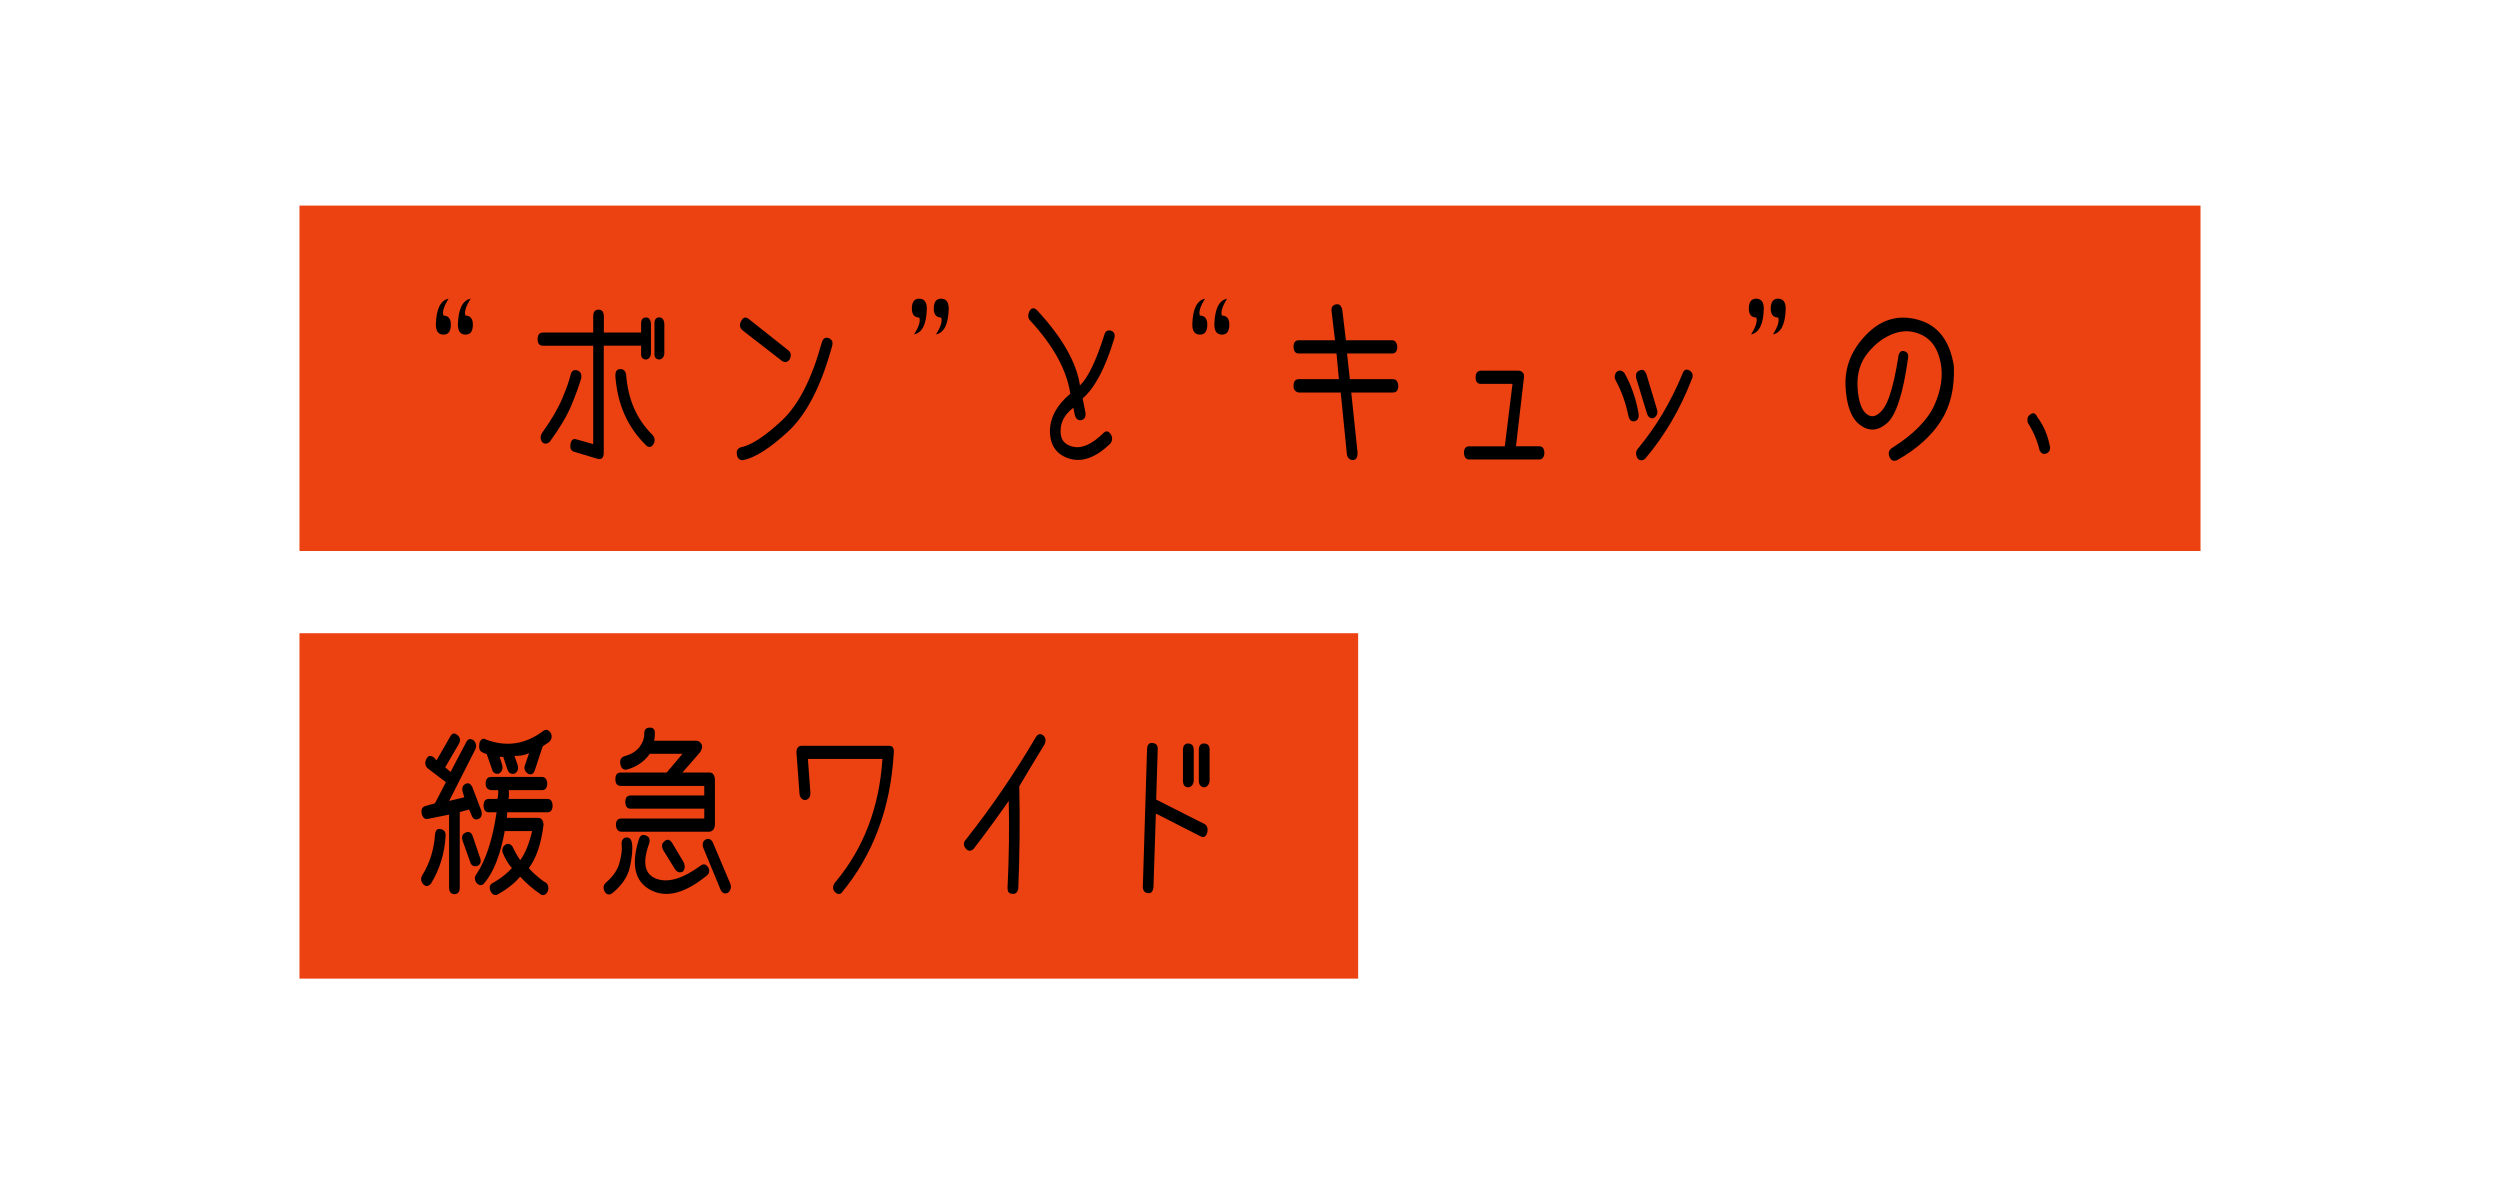
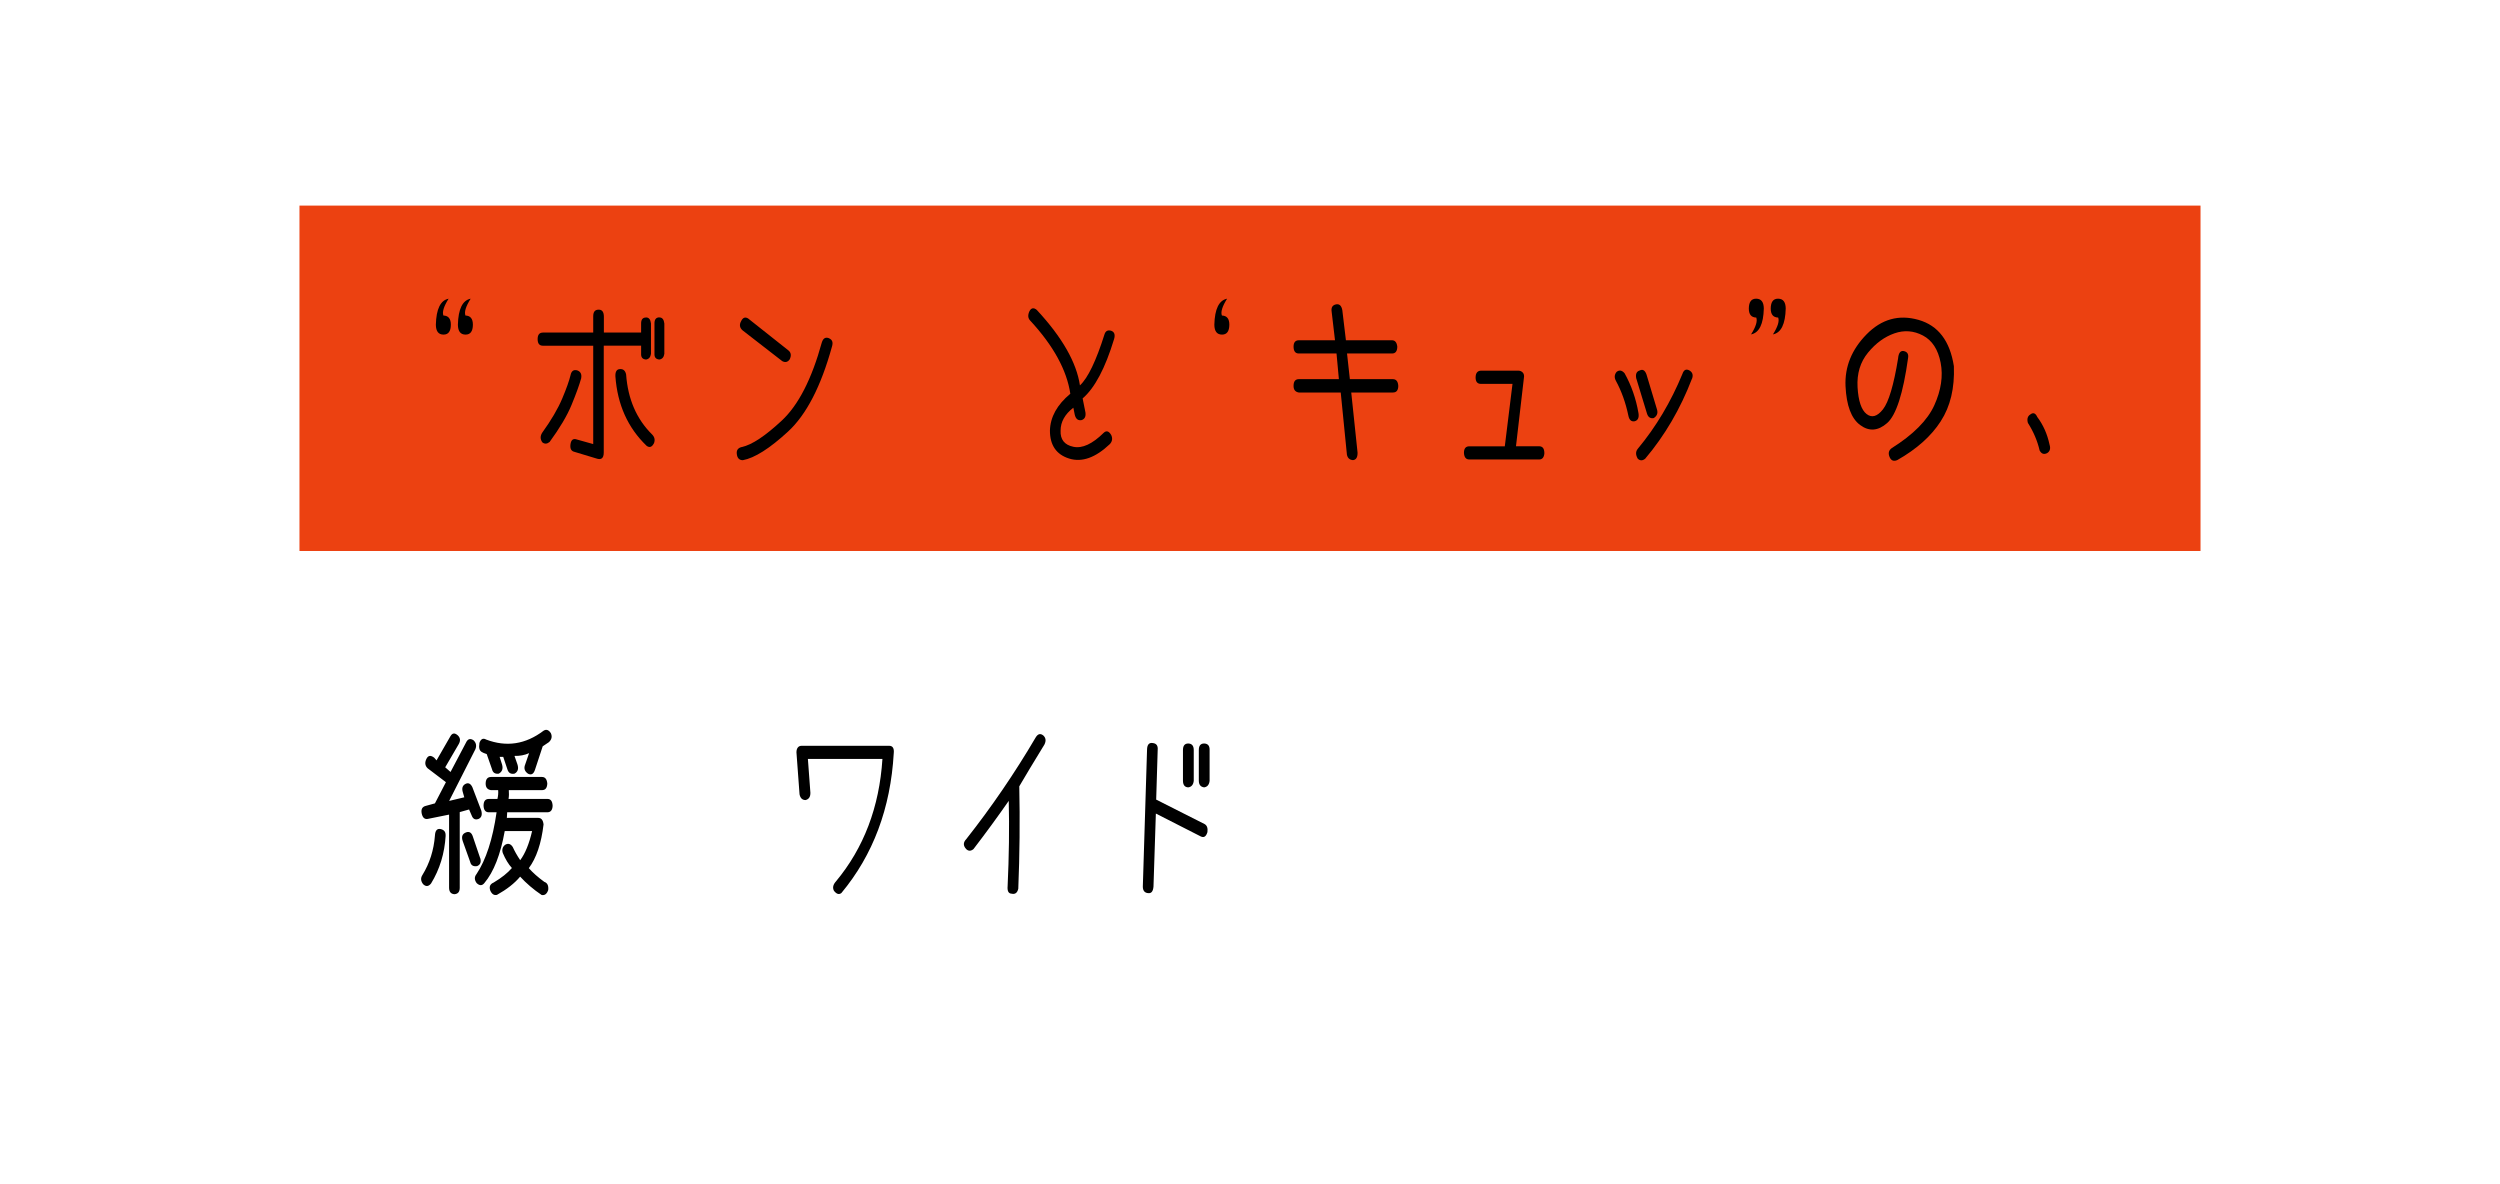
<svg xmlns="http://www.w3.org/2000/svg" id="_レイヤー_2" data-name="レイヤー 2" viewBox="0 0 380 180">
  <defs>
    <style>
      .cls-1 {
        fill: none;
      }

      .cls-1, .cls-2, .cls-3 {
        stroke-width: 0px;
      }

      .cls-3 {
        fill: #ec4111;
      }
    </style>
  </defs>
  <g id="_レイヤー_1-2" data-name="レイヤー 1">
    <g>
      <rect class="cls-1" width="380" height="180" />
      <g>
        <rect class="cls-3" x="45.52" y="31.25" width="288.96" height="52.5" />
-         <rect class="cls-3" x="45.52" y="96.25" width="160.92" height="52.5" />
        <g>
          <path class="cls-2" d="M68.53,49.36c-.01,1-.38,1.5-1.11,1.5-.77,0-1.16-.5-1.17-1.5.06-2.39.7-3.71,1.94-3.96-.74,1.18-1,2.03-.79,2.56.75.02,1.13.48,1.13,1.4ZM71.88,49.36c-.01,1-.38,1.5-1.11,1.5-.77,0-1.16-.5-1.17-1.5.06-2.39.7-3.71,1.94-3.96-.74,1.18-1,2.03-.79,2.56.75.02,1.13.48,1.13,1.4Z" />
          <path class="cls-2" d="M98.2,48.25c.43,0,.68.31.75.92v4.61c-.07.51-.32.8-.75.87-.53-.04-.78-.33-.75-.9v-1.21h-5.68v16.24c0,.88-.38,1.18-1.15.9l-3.31-1c-.48-.11-.68-.48-.6-1.13.09-.7.42-.95,1-.74l2.46.69v-14.95h-7.64c-.54,0-.81-.33-.81-1s.27-1,.81-1h7.64v-2.48c0-.67.27-1,.81-1,.54-.02.81.34.81,1.08v2.4h5.66v-1.34c-.01-.63.23-.95.75-.95ZM88.34,57.5c-.29,1.04-.78,2.39-1.47,4.06s-1.81,3.54-3.33,5.62c-.4.32-.77.33-1.11.05-.33-.47-.33-.96-.02-1.45,1.38-1.92,2.39-3.64,3.04-5.18s1.07-2.73,1.27-3.57c.13-.63.46-.88,1-.74.53.18.73.58.62,1.21ZM99.39,67.39c-.3.58-.67.7-1.11.37-2.85-2.74-4.43-6.26-4.74-10.55-.03-.74.21-1.11.73-1.11.48-.02.78.25.9.82.27,3.74,1.59,6.79,3.95,9.12.38.39.48.83.28,1.34ZM100.23,48.25c.43,0,.68.31.75.92v4.61c-.07.51-.32.8-.75.87-.53-.04-.78-.33-.75-.9v-4.56c-.01-.63.24-.95.75-.95Z" />
          <path class="cls-2" d="M126.05,51.44c.47.21.6.62.41,1.24-1.67,6.05-3.89,10.35-6.68,12.92s-5.08,4.02-6.87,4.35c-.55,0-.86-.33-.92-.98-.06-.56.21-.91.79-1.03,1.52-.33,3.54-1.67,6.06-4.02,2.52-2.35,4.55-6.31,6.08-11.88.21-.65.59-.85,1.13-.61ZM113.78,48.46l6.02,4.77c.44.33.52.8.23,1.4-.3.42-.68.51-1.13.26l-6.02-4.67c-.46-.4-.53-.87-.23-1.4.27-.58.65-.7,1.13-.37Z" />
-           <path class="cls-2" d="M138.6,46.9c.01-1,.38-1.5,1.11-1.5.77,0,1.16.5,1.17,1.5-.06,2.37-.7,3.68-1.94,3.93.74-1.18,1-2.03.79-2.56-.75-.02-1.13-.47-1.13-1.37ZM141.93,46.9c.01-1,.38-1.5,1.11-1.5.77,0,1.16.5,1.17,1.5-.06,2.37-.7,3.68-1.94,3.93.74-1.18,1-2.03.79-2.56-.75-.02-1.13-.47-1.13-1.37Z" />
          <path class="cls-2" d="M157.62,47.14c3.83,4.13,6.01,7.95,6.53,11.44,1.21-1.12,2.46-3.72,3.74-7.78.16-.49.49-.67,1-.53.5.18.65.6.45,1.27-1.35,4.45-2.95,7.45-4.78,9.02l.43,2.14c.08.62-.11,1-.6,1.16-.54.09-.88-.19-1.03-.84l-.21-1.05c-1.29,1-1.94,2.16-1.94,3.48-.06,1.35.59,2.18,1.94,2.46,1.35.29,2.89-.42,4.61-2.12.41-.39.8-.27,1.15.34.23.51.16.97-.21,1.37-2.18,2.07-4.24,2.81-6.19,2.2-1.95-.61-2.92-2.03-2.92-4.26.06-2.06,1.09-3.92,3.1-5.59-.54-3.6-2.57-7.3-6.08-11.1-.37-.37-.41-.85-.13-1.45.28-.53.67-.58,1.15-.16Z" />
-           <path class="cls-2" d="M183.51,49.36c-.01,1-.38,1.5-1.11,1.5-.77,0-1.16-.5-1.17-1.5.06-2.39.7-3.71,1.94-3.96-.74,1.18-1,2.03-.79,2.56.75.02,1.13.48,1.13,1.4ZM186.86,49.36c-.01,1-.38,1.5-1.11,1.5-.77,0-1.16-.5-1.17-1.5.06-2.39.7-3.71,1.94-3.96-.74,1.18-1,2.03-.79,2.56.75.02,1.13.48,1.13,1.4Z" />
+           <path class="cls-2" d="M183.51,49.36ZM186.86,49.36c-.01,1-.38,1.5-1.11,1.5-.77,0-1.16-.5-1.17-1.5.06-2.39.7-3.71,1.94-3.96-.74,1.18-1,2.03-.79,2.56.75.02,1.13.48,1.13,1.4Z" />
          <path class="cls-2" d="M212.54,58.66c-.01.67-.28,1-.81,1h-6.34l.96,9.15c.01.7-.22,1.08-.7,1.13-.51-.04-.82-.32-.92-.84l-.94-9.44h-6.38c-.53-.09-.79-.42-.79-1,0-.69.27-1.03.81-1.03h6.08l-.36-3.9h-5.74c-.51,0-.78-.34-.79-1.03,0-.65.27-.98.81-.98h5.49l-.51-4.35c-.1-.63.13-1,.68-1.11.5-.09.81.2.94.87l.55,4.59h7c.47,0,.74.33.81.98-.01.69-.28,1.03-.79,1.03h-6.85l.43,3.9h6.53c.51,0,.79.34.83,1.03Z" />
          <path class="cls-2" d="M234.75,68.84c-.04.67-.31,1-.79,1h-10.63c-.5,0-.77-.33-.81-1,0-.67.27-1,.81-1h5.4l1.17-9.49h-4.8c-.54,0-.81-.33-.81-.98.01-.67.29-1.01.81-1.03h5.7c.26,0,.48.1.66.29s.24.47.17.84l-1.2,10.36h3.5c.53,0,.8.33.81,1Z" />
          <path class="cls-2" d="M248.43,64.04c-.48.07-.79-.22-.92-.87-.41-1.97-1.05-3.74-1.9-5.3-.26-.49-.22-.94.11-1.34.41-.33.82-.26,1.22.21,1.02,1.83,1.73,3.85,2.11,6.06.11.7-.09,1.12-.62,1.24ZM248.71,57.53c-.13-.67.04-1.07.51-1.21.47-.25.82-.04,1.05.61l1.6,5.33c.16.54-.01.98-.51,1.29-.48.09-.82-.12-1-.63l-1.64-5.38ZM257.18,57.56c-1.76,4.59-4.13,8.64-7.11,12.16-.4.33-.78.33-1.13,0-.34-.58-.34-1.08,0-1.5,2.78-3.34,5.04-7.14,6.79-11.39.21-.62.56-.79,1.05-.53.48.28.62.7.41,1.27Z" />
          <path class="cls-2" d="M265.82,46.9c.01-1,.38-1.5,1.11-1.5.77,0,1.16.5,1.17,1.5-.06,2.37-.7,3.68-1.94,3.93.74-1.18,1-2.03.79-2.56-.75-.02-1.13-.47-1.13-1.37ZM269.15,46.9c.01-1,.38-1.5,1.11-1.5.77,0,1.16.5,1.17,1.5-.06,2.37-.7,3.68-1.94,3.93.74-1.18,1-2.03.79-2.56-.75-.02-1.13-.47-1.13-1.37Z" />
          <path class="cls-2" d="M294.99,64.04c-1.45,2.25-3.64,4.21-6.58,5.88-.54.25-.93.11-1.17-.4-.27-.6-.17-1.06.3-1.4,3.29-2.07,5.45-4.25,6.48-6.53,1.03-2.28,1.35-4.43.96-6.45-.39-2.02-1.29-3.4-2.69-4.14-1.4-.74-2.85-.85-4.34-.33s-2.83,1.49-4.01,2.93c-1.18,1.43-1.71,3.19-1.59,5.27.12,2.08.58,3.44,1.37,4.06.79.62,1.62.39,2.49-.71.87-1.1,1.64-3.68,2.3-7.74.07-.79.33-1.17.79-1.13.58.09.83.44.73,1.05-.75,5.41-1.82,8.72-3.19,9.91-1.37,1.2-2.74,1.3-4.09.3-1.35-.99-2.09-2.96-2.23-5.91-.13-2.94.93-5.57,3.2-7.88,2.27-2.31,4.9-3.05,7.89-2.2s4.78,3.19,5.38,7.04c.13,3.32-.53,6.11-1.99,8.36Z" />
          <path class="cls-2" d="M310.03,68.5c-.34-1.48-.94-2.88-1.79-4.22-.17-.6-.04-1.03.38-1.29.43-.33.78-.2,1.05.4.9,1.2,1.52,2.59,1.86,4.19.19.6.06,1.03-.36,1.29-.48.25-.86.12-1.13-.37Z" />
          <path class="cls-2" d="M67.74,127.01c-.16,2.71-.9,5.13-2.22,7.28-.38.47-.78.51-1.2.11-.37-.47-.41-.94-.11-1.4,1.1-1.79,1.73-3.79,1.9-5.99.04-.76.32-1.09.83-1,.56.11.82.44.79,1ZM69.88,123.42v11.52c0,.62-.27.94-.81.98-.54-.04-.81-.37-.81-1v-11.1l-3.27.66c-.47.07-.77-.22-.9-.87-.11-.63.11-1.01.68-1.13l1.34-.37,1.67-3.22-2.78-2.11c-.4-.39-.46-.86-.19-1.42.26-.54.66-.61,1.2-.18l.34.4,2.11-3.67c.29-.51.66-.55,1.13-.13.4.39.43.84.11,1.37l-2.03,3.48.81.71,2.35-4.46c.26-.56.63-.69,1.13-.37.41.37.51.83.3,1.37l-3.99,7.86,2.3-.55-.21-.74c-.2-.62-.07-1.05.38-1.29.43-.23.78-.07,1.05.47l1.37,3.59c.16.62.03,1.03-.38,1.24-.51.21-.87.05-1.07-.47l-.41-.95-1.43.4ZM72.99,130.41c.19.62.03,1.03-.47,1.24-.58.09-.93-.12-1.05-.63l-1.13-3.16c-.24-.69-.07-1.13.51-1.34.48-.18.83.04,1.02.63l1.11,3.27ZM77.09,123.48c-.06.77-.06,1.05,0,.84h4.72c.47,0,.74.33.81,1-.34,2.88-1.09,5.1-2.24,6.64.61.69,1.39,1.38,2.35,2.08.47.16.67.57.6,1.24-.2.6-.53.85-1,.76-1.25-.84-2.34-1.78-3.27-2.79-.85,1.02-2.03,1.94-3.52,2.77-.44.11-.78-.11-1.02-.66-.2-.58-.03-.98.51-1.21,1.21-.72,2.13-1.46,2.78-2.21-.53-.58-.99-1.34-1.39-2.29-.16-.54-.02-.97.41-1.27.43-.23.8-.11,1.11.37.26.58.63,1.25,1.13,2,.75-1,1.36-2.48,1.81-4.43h-4.16c-.64,3.57-1.67,6.21-3.1,7.91-.34.42-.73.42-1.17,0-.36-.49-.36-.95-.02-1.37,1.44-2.16,2.46-5.29,3.05-9.39h-1.17c-.51,0-.78-.33-.81-1,0-.69.27-1.03.81-1.03h1.3c.11-.46.15-.91.11-1.34h-1.11c-.53-.09-.79-.42-.79-1,.01-.67.29-1,.83-1h7.73c.48,0,.75.33.81,1-.03.67-.29,1-.79,1h-5.06c.04.47.03.92-.04,1.34h5.89c.51-.02.78.33.81,1.05-.03.65-.3.98-.81.98h-6.08ZM72.86,112.96c.21-.63.56-.82,1.03-.55,3.09,1.18,6,.73,8.73-1.34.41-.26.78-.14,1.11.37.23.51.13.97-.3,1.37-.2.12-.51.33-.94.63l-1.17,3.56c-.21.65-.56.85-1.05.61-.47-.32-.64-.72-.51-1.21l.66-1.92c-.66.3-1.4.44-2.22.42l.45,1.29c.21.65.07,1.12-.43,1.4-.55.12-.92-.09-1.09-.63l-.64-1.92h-.55l.38,1.19c.17.63,0,1.09-.51,1.37-.55.07-.9-.15-1.02-.66l-.81-2.32c-.37-.12-.61-.22-.7-.29-.4-.19-.53-.64-.41-1.34Z" />
-           <path class="cls-2" d="M96.06,128.17c.13.9.02,2.1-.31,3.6-.33,1.5-1.24,2.84-2.72,4.02-.47.3-.85.2-1.13-.29-.27-.54-.19-1,.23-1.37,1.07-.91,1.75-1.92,2.04-3.01.29-1.09.4-1.95.33-2.58-.08-.74.13-1.15.64-1.24.53-.05.83.24.92.87ZM99.54,111.48c-.01.49-.05.86-.11,1.11h6.36c.37,0,.65.17.83.51.19.34.11.76-.21,1.25l-2.69,3.08h4.14c.47,0,.74.33.81,1v7.01c-.07.56-.33.89-.79.98h-13.45c-.48-.02-.75-.35-.81-1,0-.67.27-1,.81-1h12.62v-1.5h-11.21c-.51,0-.78-.34-.79-1.03,0-.65.27-.98.81-.98h11.19v-1.45h-12.72c-.53-.02-.79-.36-.79-1.03s.27-1,.81-1h6.98l2.41-2.85h-4.97c-.81,1.16-1.97,1.96-3.48,2.4-.53.09-.85-.17-.98-.76-.14-.67.06-1.09.6-1.27,1.08-.3,1.86-.79,2.34-1.46.48-.68.7-1.31.67-1.91,0-.65.27-.98.81-.98.57-.02.84.27.81.87ZM107.68,131.89c.24.49.14.91-.3,1.24-3.32,2.69-6.15,3.4-8.51,2.14-2.36-1.27-2.96-3.79-1.8-7.57.17-.65.51-.9,1-.74.58.18.79.58.62,1.21-1.08,2.92-.73,4.71,1.05,5.39,1.78.68,4.03.01,6.77-1.99.43-.33.82-.23,1.17.32ZM102.13,128.06l1.73,2.9c.3.58.28,1.08-.04,1.5-.47.26-.88.15-1.22-.34l-1.77-2.87c-.31-.6-.26-1.05.17-1.37.37-.37.75-.31,1.13.18ZM110.69,135.68c-.48.25-.86.12-1.13-.37l-2.65-6.41c-.2-.58-.1-1,.3-1.27.47-.25.85-.11,1.13.4l2.65,6.25c.21.53.11.99-.3,1.4Z" />
          <path class="cls-2" d="M135.85,114.49c-.48,8.37-3.14,15.45-7.96,21.25-.36.28-.73.17-1.13-.34-.24-.46-.14-.93.3-1.42,4.24-5.1,6.6-11.3,7.07-18.62h-11.33l.38,5.14c.01.62-.23.98-.73,1.11-.5,0-.8-.29-.92-.87l-.47-6.38c0-.32.07-.56.21-.74.14-.18.34-.26.6-.26h13.28c.54,0,.78.38.7,1.13Z" />
          <path class="cls-2" d="M158.77,113.14c-1.68,2.74-2.96,4.87-3.84,6.38.11,5.2.06,10.39-.15,15.56-.14.63-.48.89-1.02.76-.47-.02-.67-.4-.6-1.16.21-4.52.27-8.83.17-12.95-1.64,2.36-3.42,4.8-5.36,7.33-.4.33-.77.33-1.11,0-.47-.51-.47-1.01,0-1.5,3.84-4.87,7.37-10.03,10.57-15.48.33-.54.71-.64,1.15-.29.38.35.45.8.19,1.34Z" />
          <path class="cls-2" d="M183.52,126.51c-.2.65-.53.86-1,.63l-6.83-3.48-.36,11.1c-.06.72-.32,1.05-.79,1-.55-.04-.83-.37-.83-1l.64-20.78c.01-.81.32-1.15.92-1.03.51.07.75.4.7,1l-.23,7.59,7.36,3.72c.37.21.51.62.43,1.24ZM180.62,113.01c.55.02.83.35.83,1v4.69c-.07.58-.35.91-.83.98-.53-.02-.8-.35-.81-1v-4.67c0-.67.27-1,.81-1ZM183.03,113.01c.57.02.85.35.83,1v4.69c-.07.58-.35.91-.83.98-.53-.07-.8-.4-.81-1v-4.67c0-.67.27-1,.81-1Z" />
        </g>
      </g>
    </g>
  </g>
</svg>